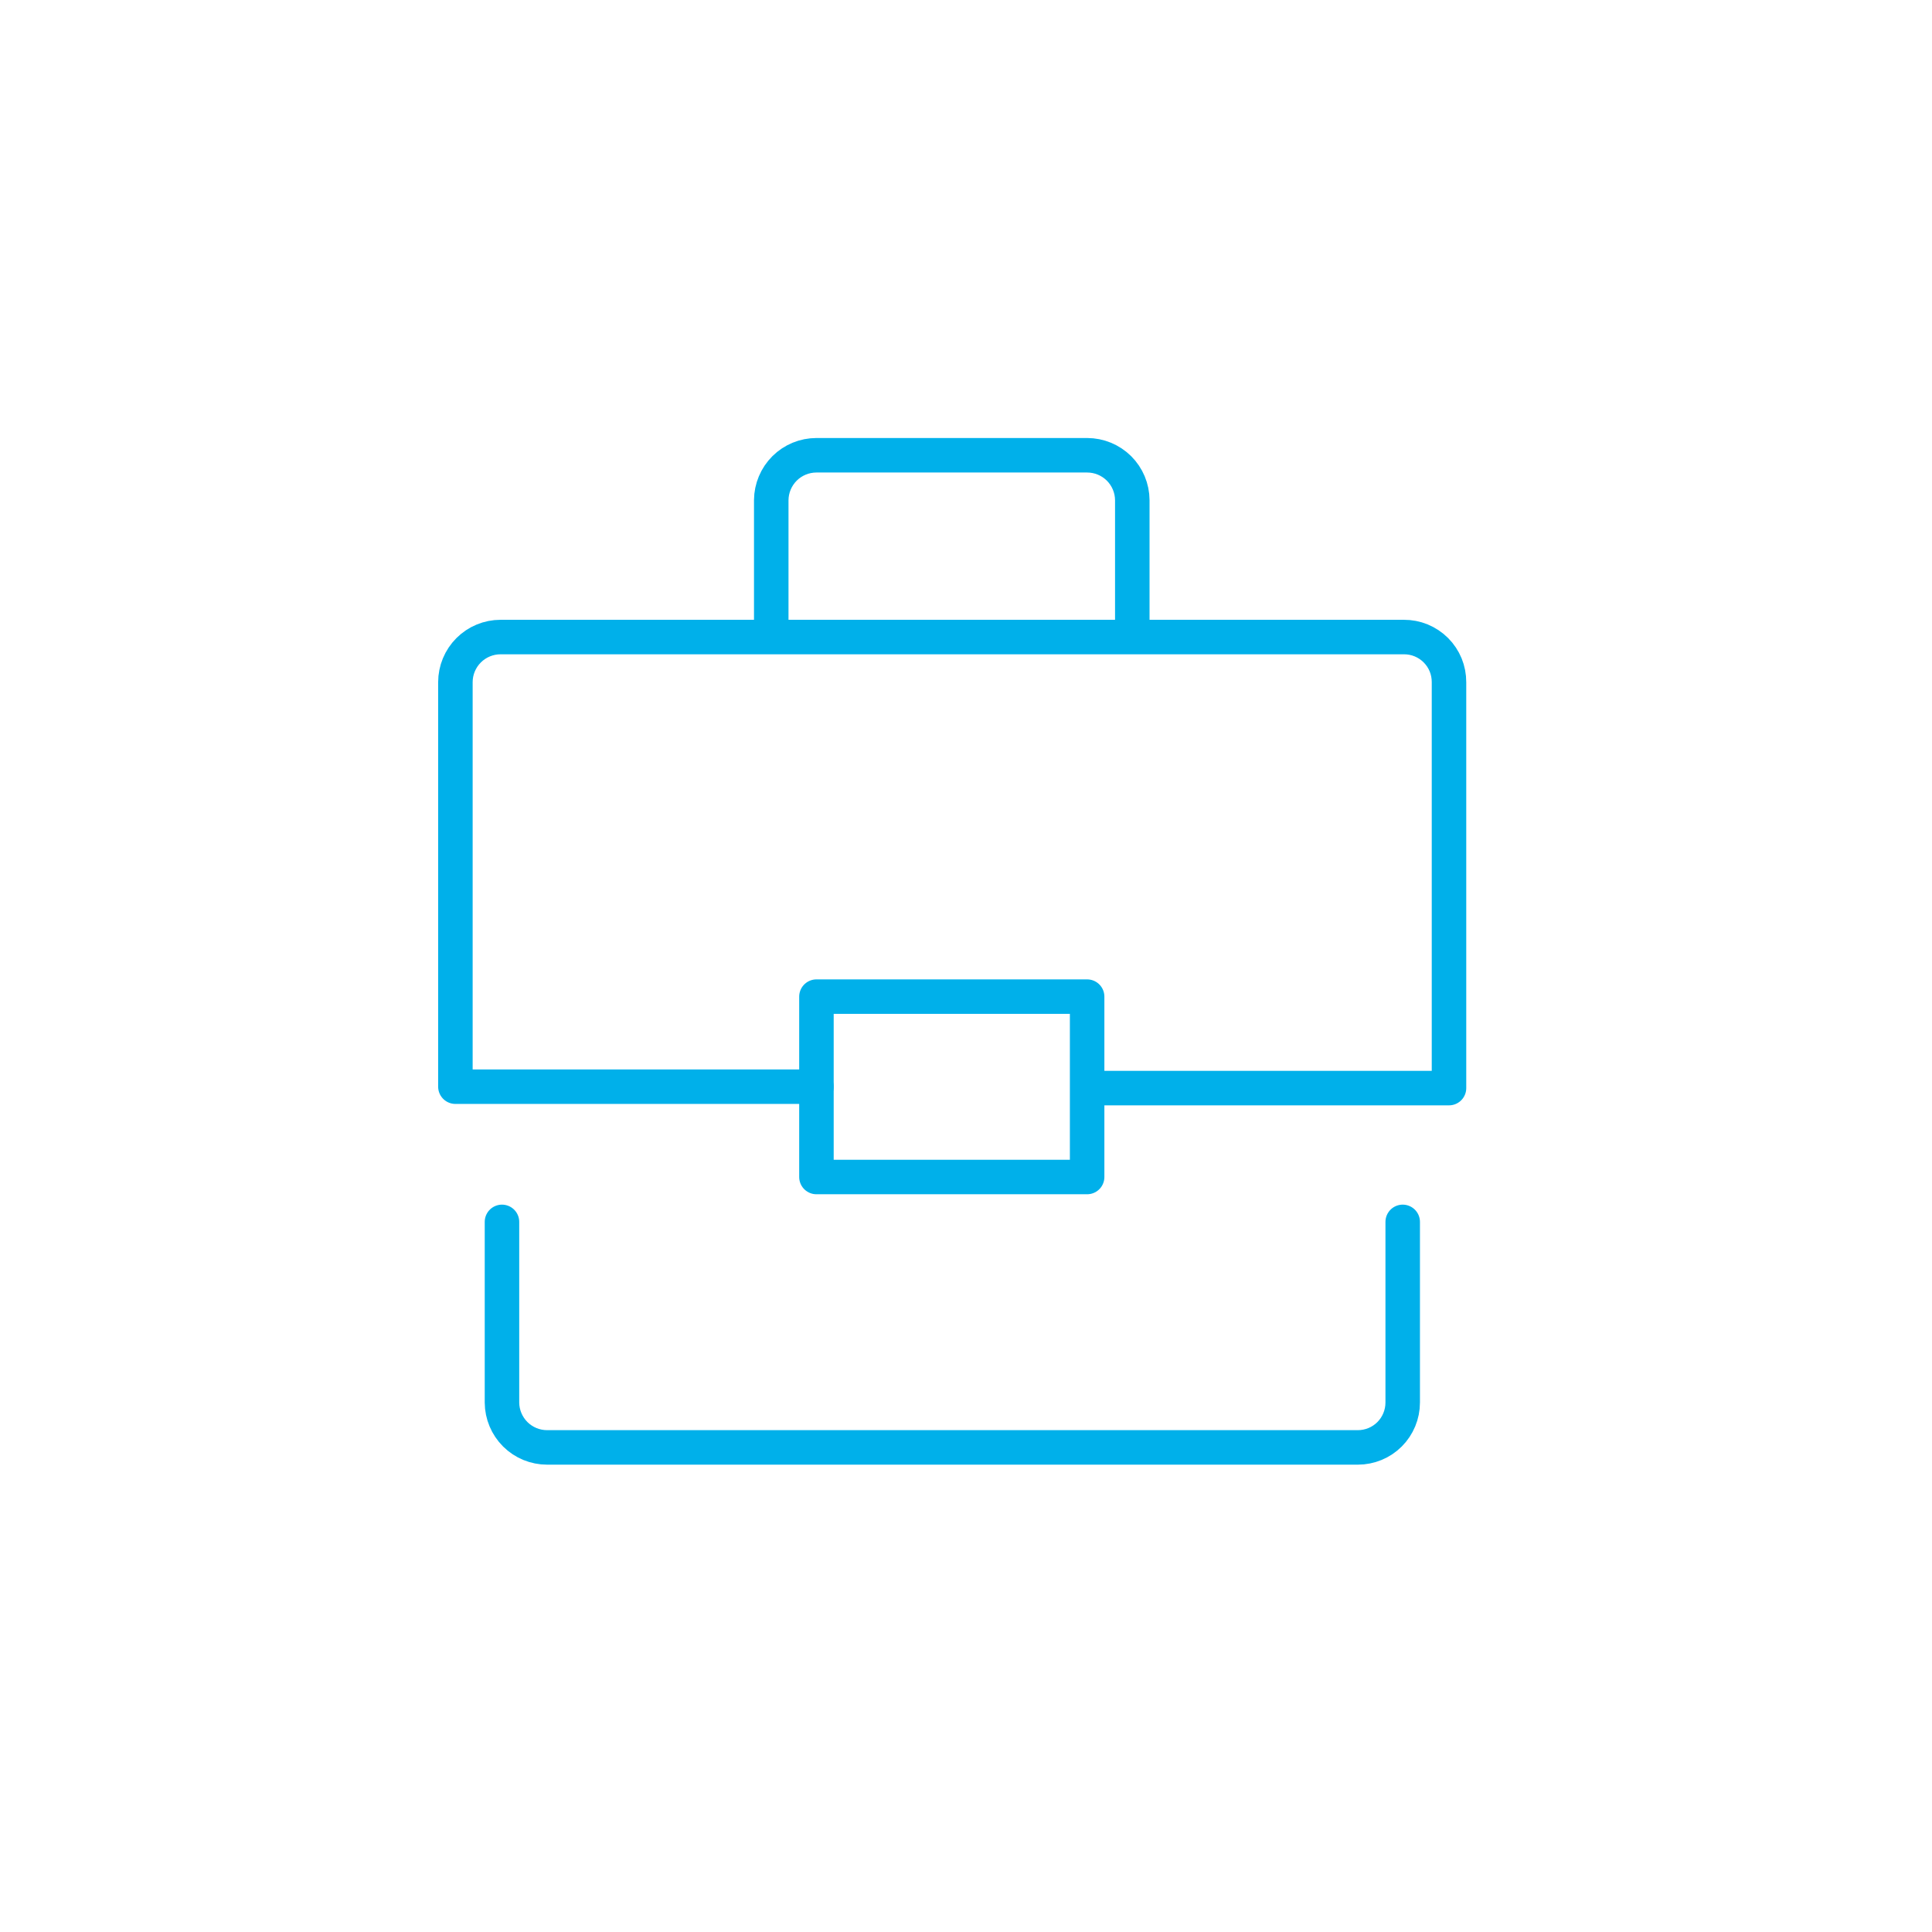
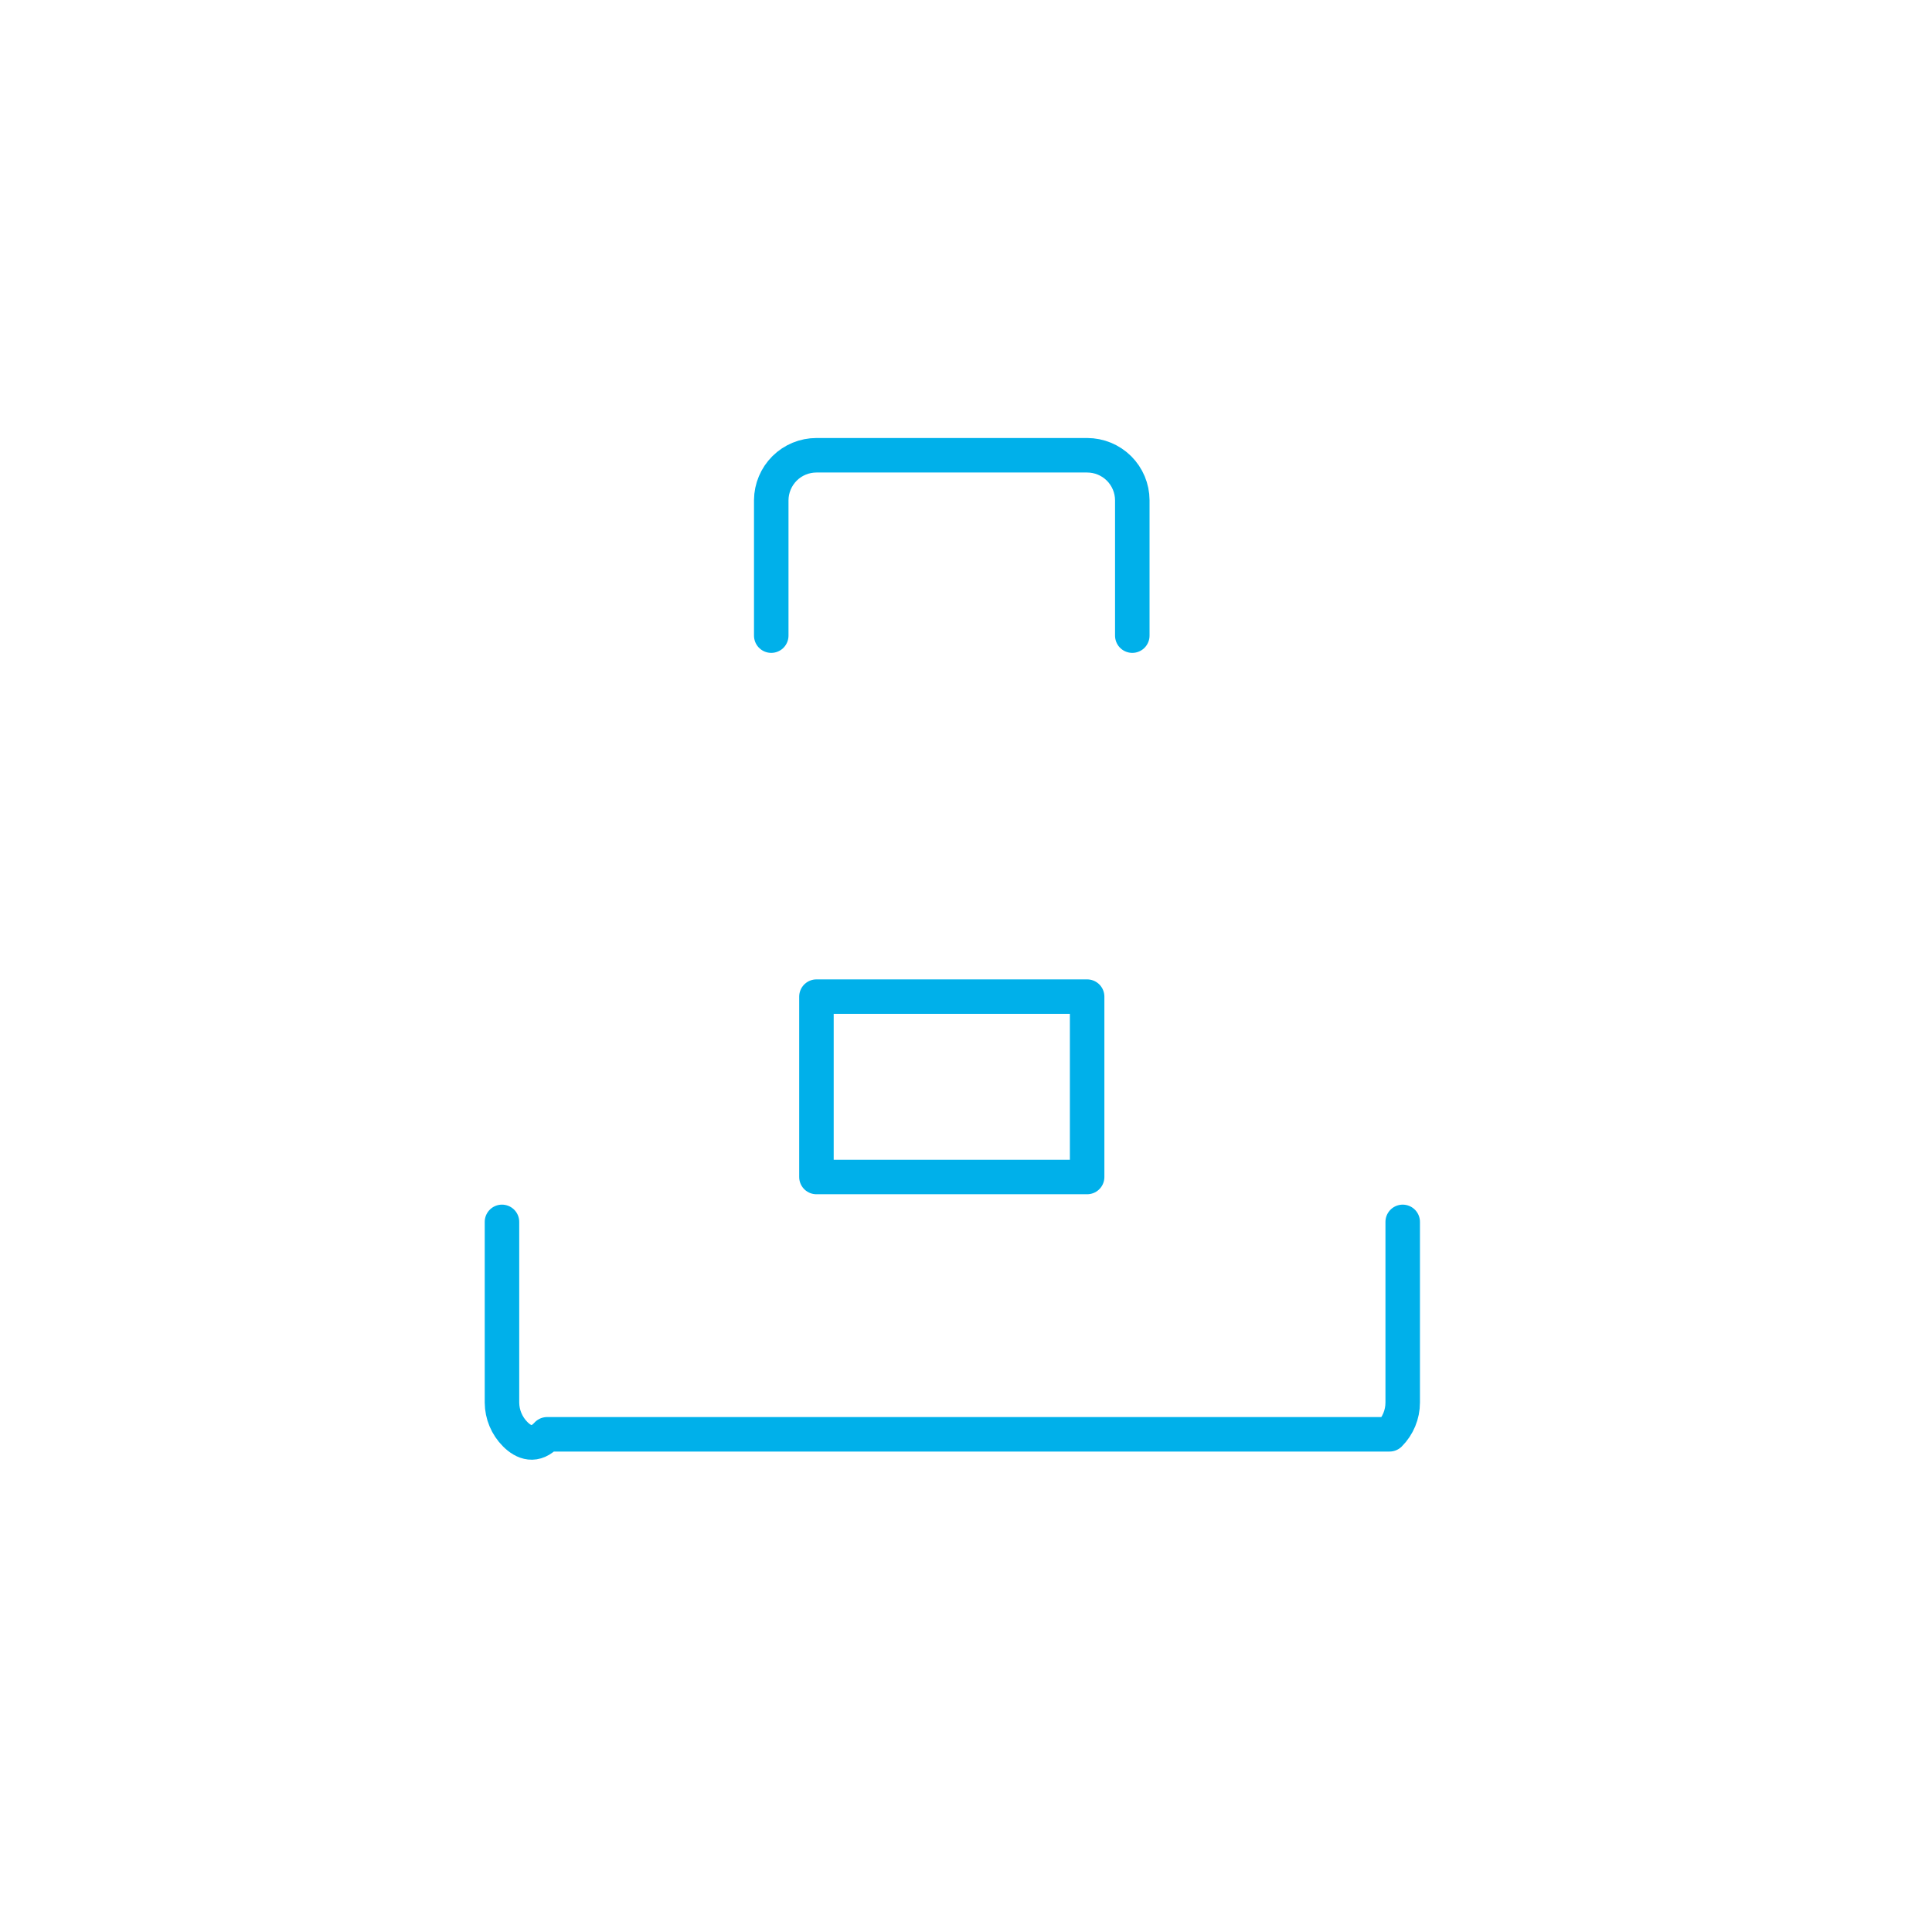
<svg xmlns="http://www.w3.org/2000/svg" width="56" height="56" viewBox="0 0 56 56" fill="none">
  <path d="M22.355 18.424V14.496C22.358 14.151 22.497 13.82 22.742 13.576C22.987 13.333 23.319 13.196 23.665 13.196H31.511C31.857 13.196 32.188 13.333 32.434 13.576C32.679 13.82 32.818 14.151 32.82 14.496V18.424" stroke="#00B0EA" stroke-linecap="round" stroke-linejoin="round" />
-   <path d="M23.665 31.498H13.2V19.774C13.2 19.427 13.338 19.094 13.584 18.848C13.829 18.603 14.162 18.465 14.509 18.465H40.691C40.863 18.464 41.034 18.497 41.193 18.562C41.352 18.628 41.497 18.724 41.619 18.846C41.741 18.968 41.837 19.112 41.903 19.272C41.968 19.431 42.001 19.602 42 19.774V31.539H31.544" stroke="#00B0EA" stroke-linecap="round" stroke-linejoin="round" />
-   <path d="M40.658 35.417V40.654C40.658 40.998 40.521 41.33 40.277 41.574C40.033 41.818 39.702 41.954 39.357 41.954H15.859C15.513 41.954 15.182 41.818 14.936 41.574C14.691 41.33 14.552 40.999 14.55 40.654V35.417" stroke="#00B0EA" stroke-linecap="round" stroke-linejoin="round" />
+   <path d="M40.658 35.417V40.654C40.658 40.998 40.521 41.33 40.277 41.574H15.859C15.513 41.954 15.182 41.818 14.936 41.574C14.691 41.33 14.552 40.999 14.55 40.654V35.417" stroke="#00B0EA" stroke-linecap="round" stroke-linejoin="round" />
  <path d="M31.511 28.888H23.665V34.116H31.511V28.888Z" stroke="#00B0EA" stroke-linecap="round" stroke-linejoin="round" />
</svg>